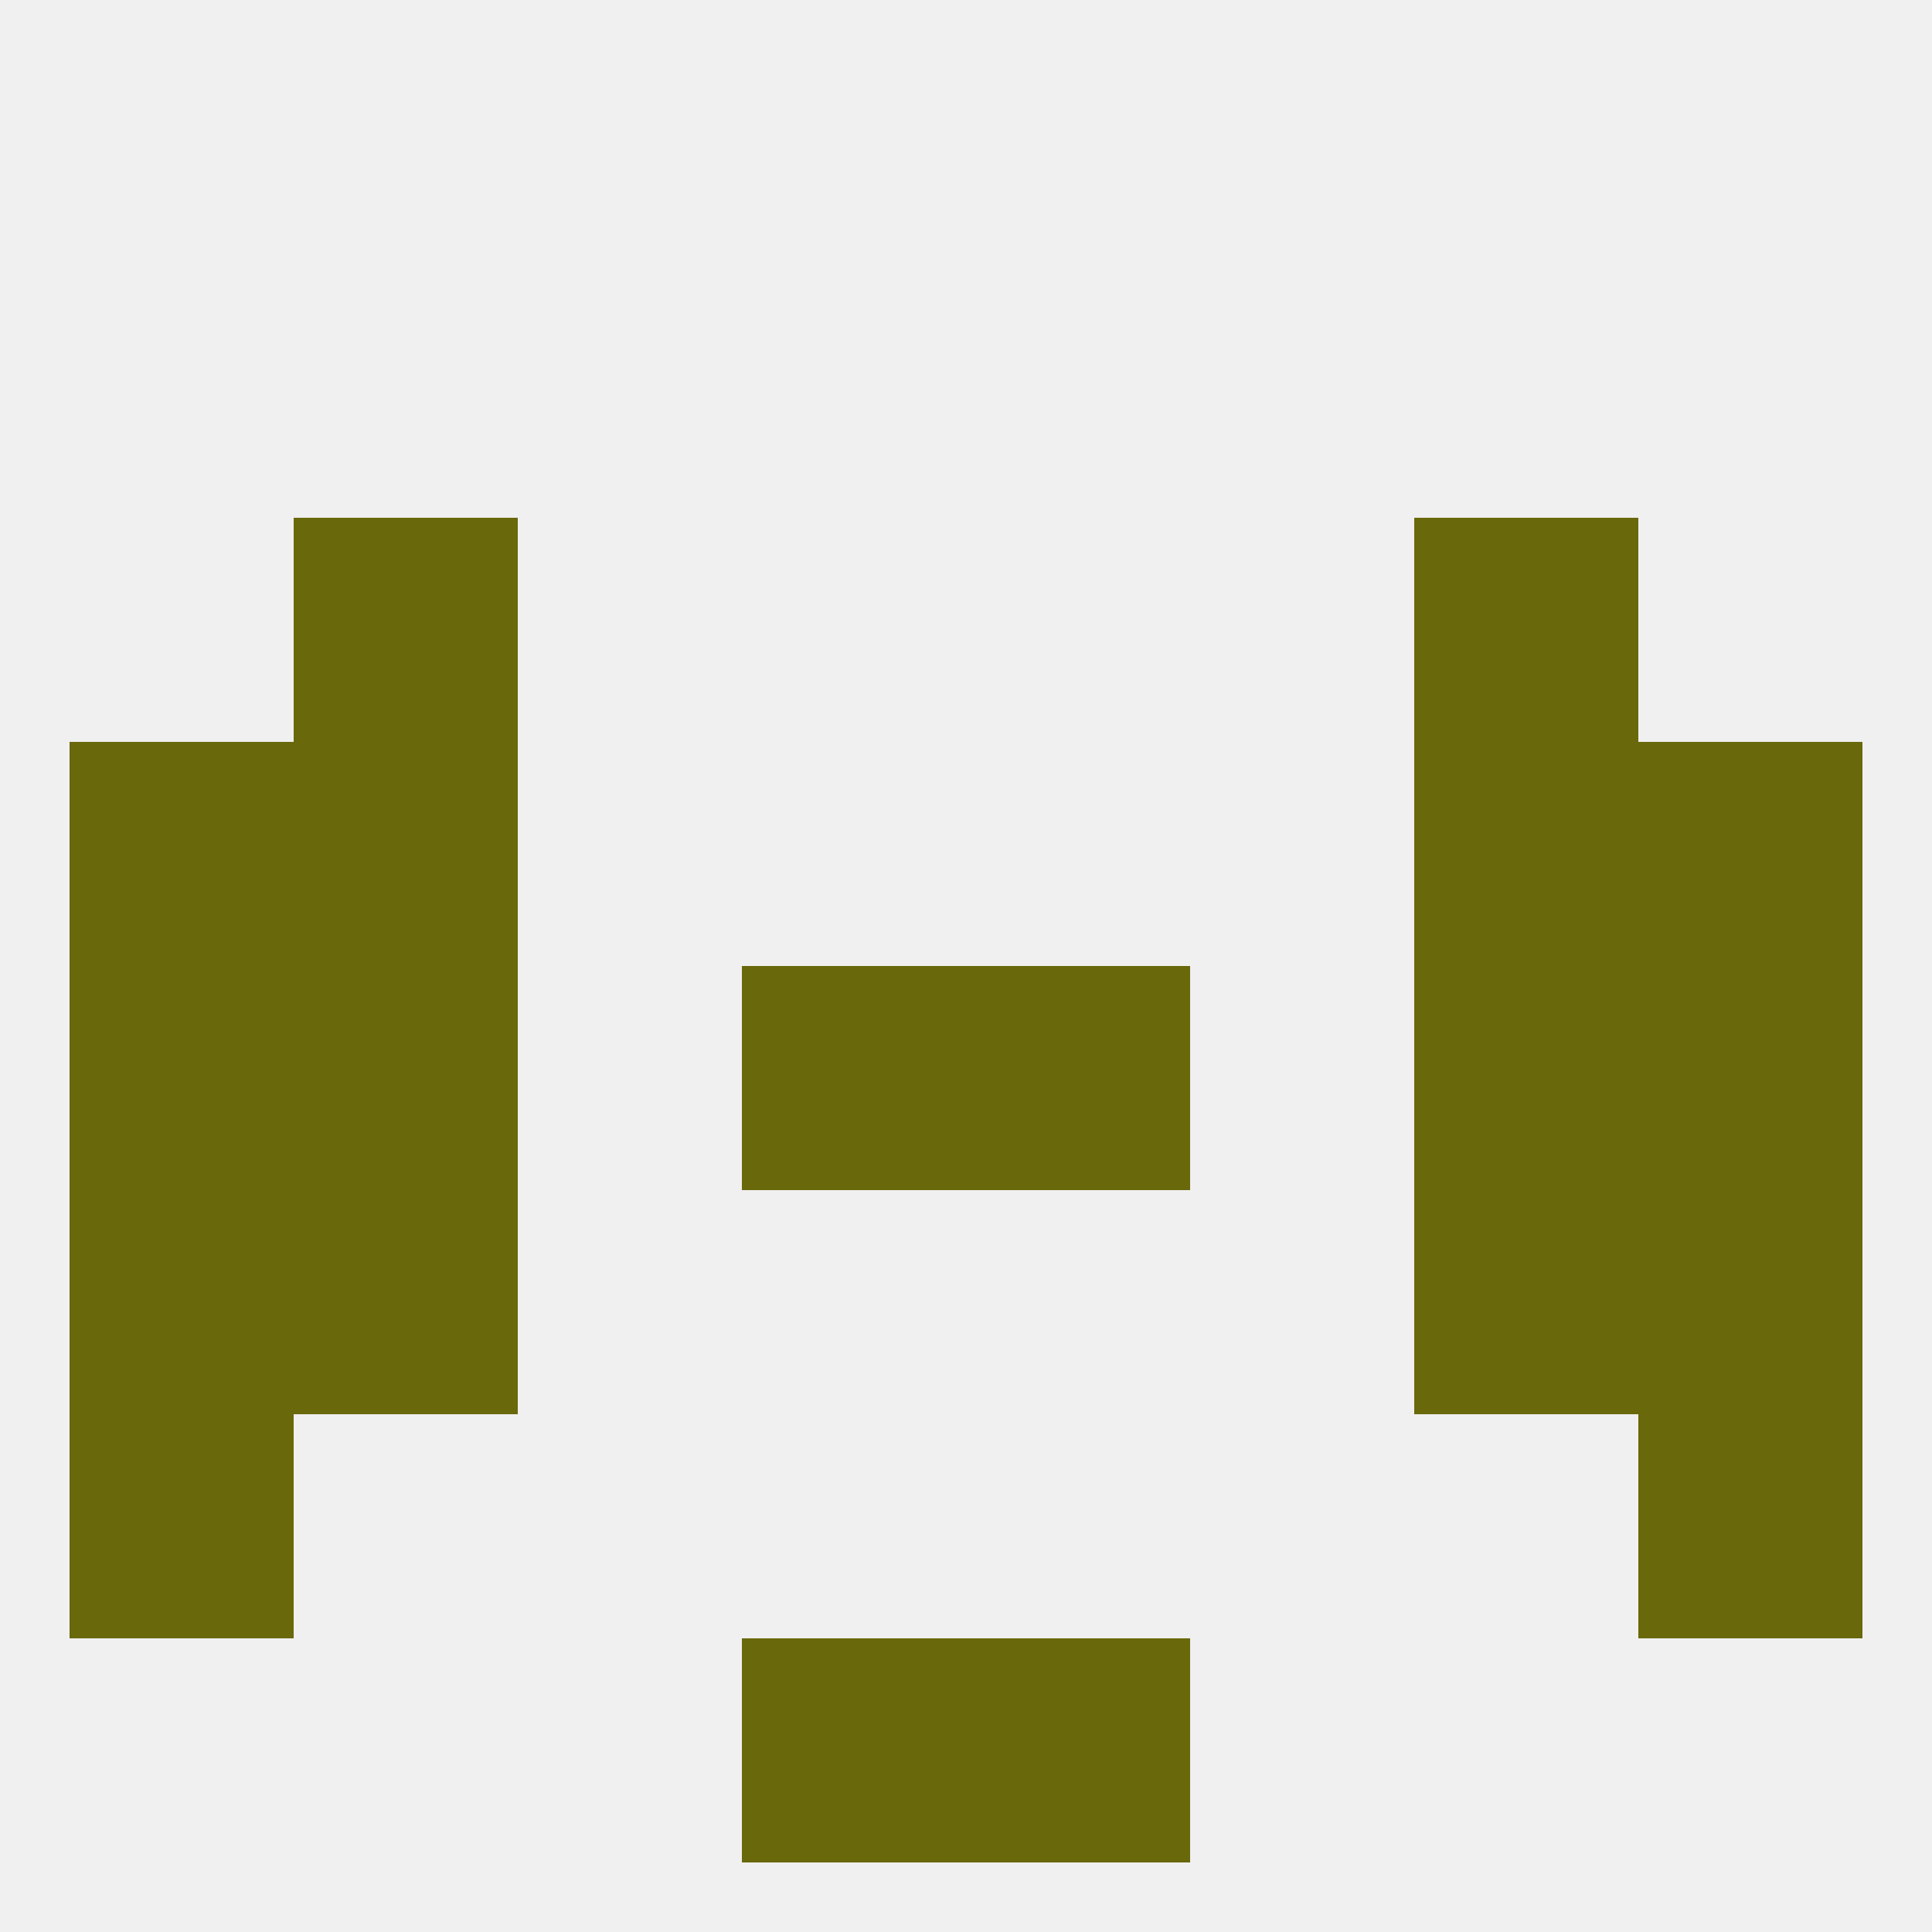
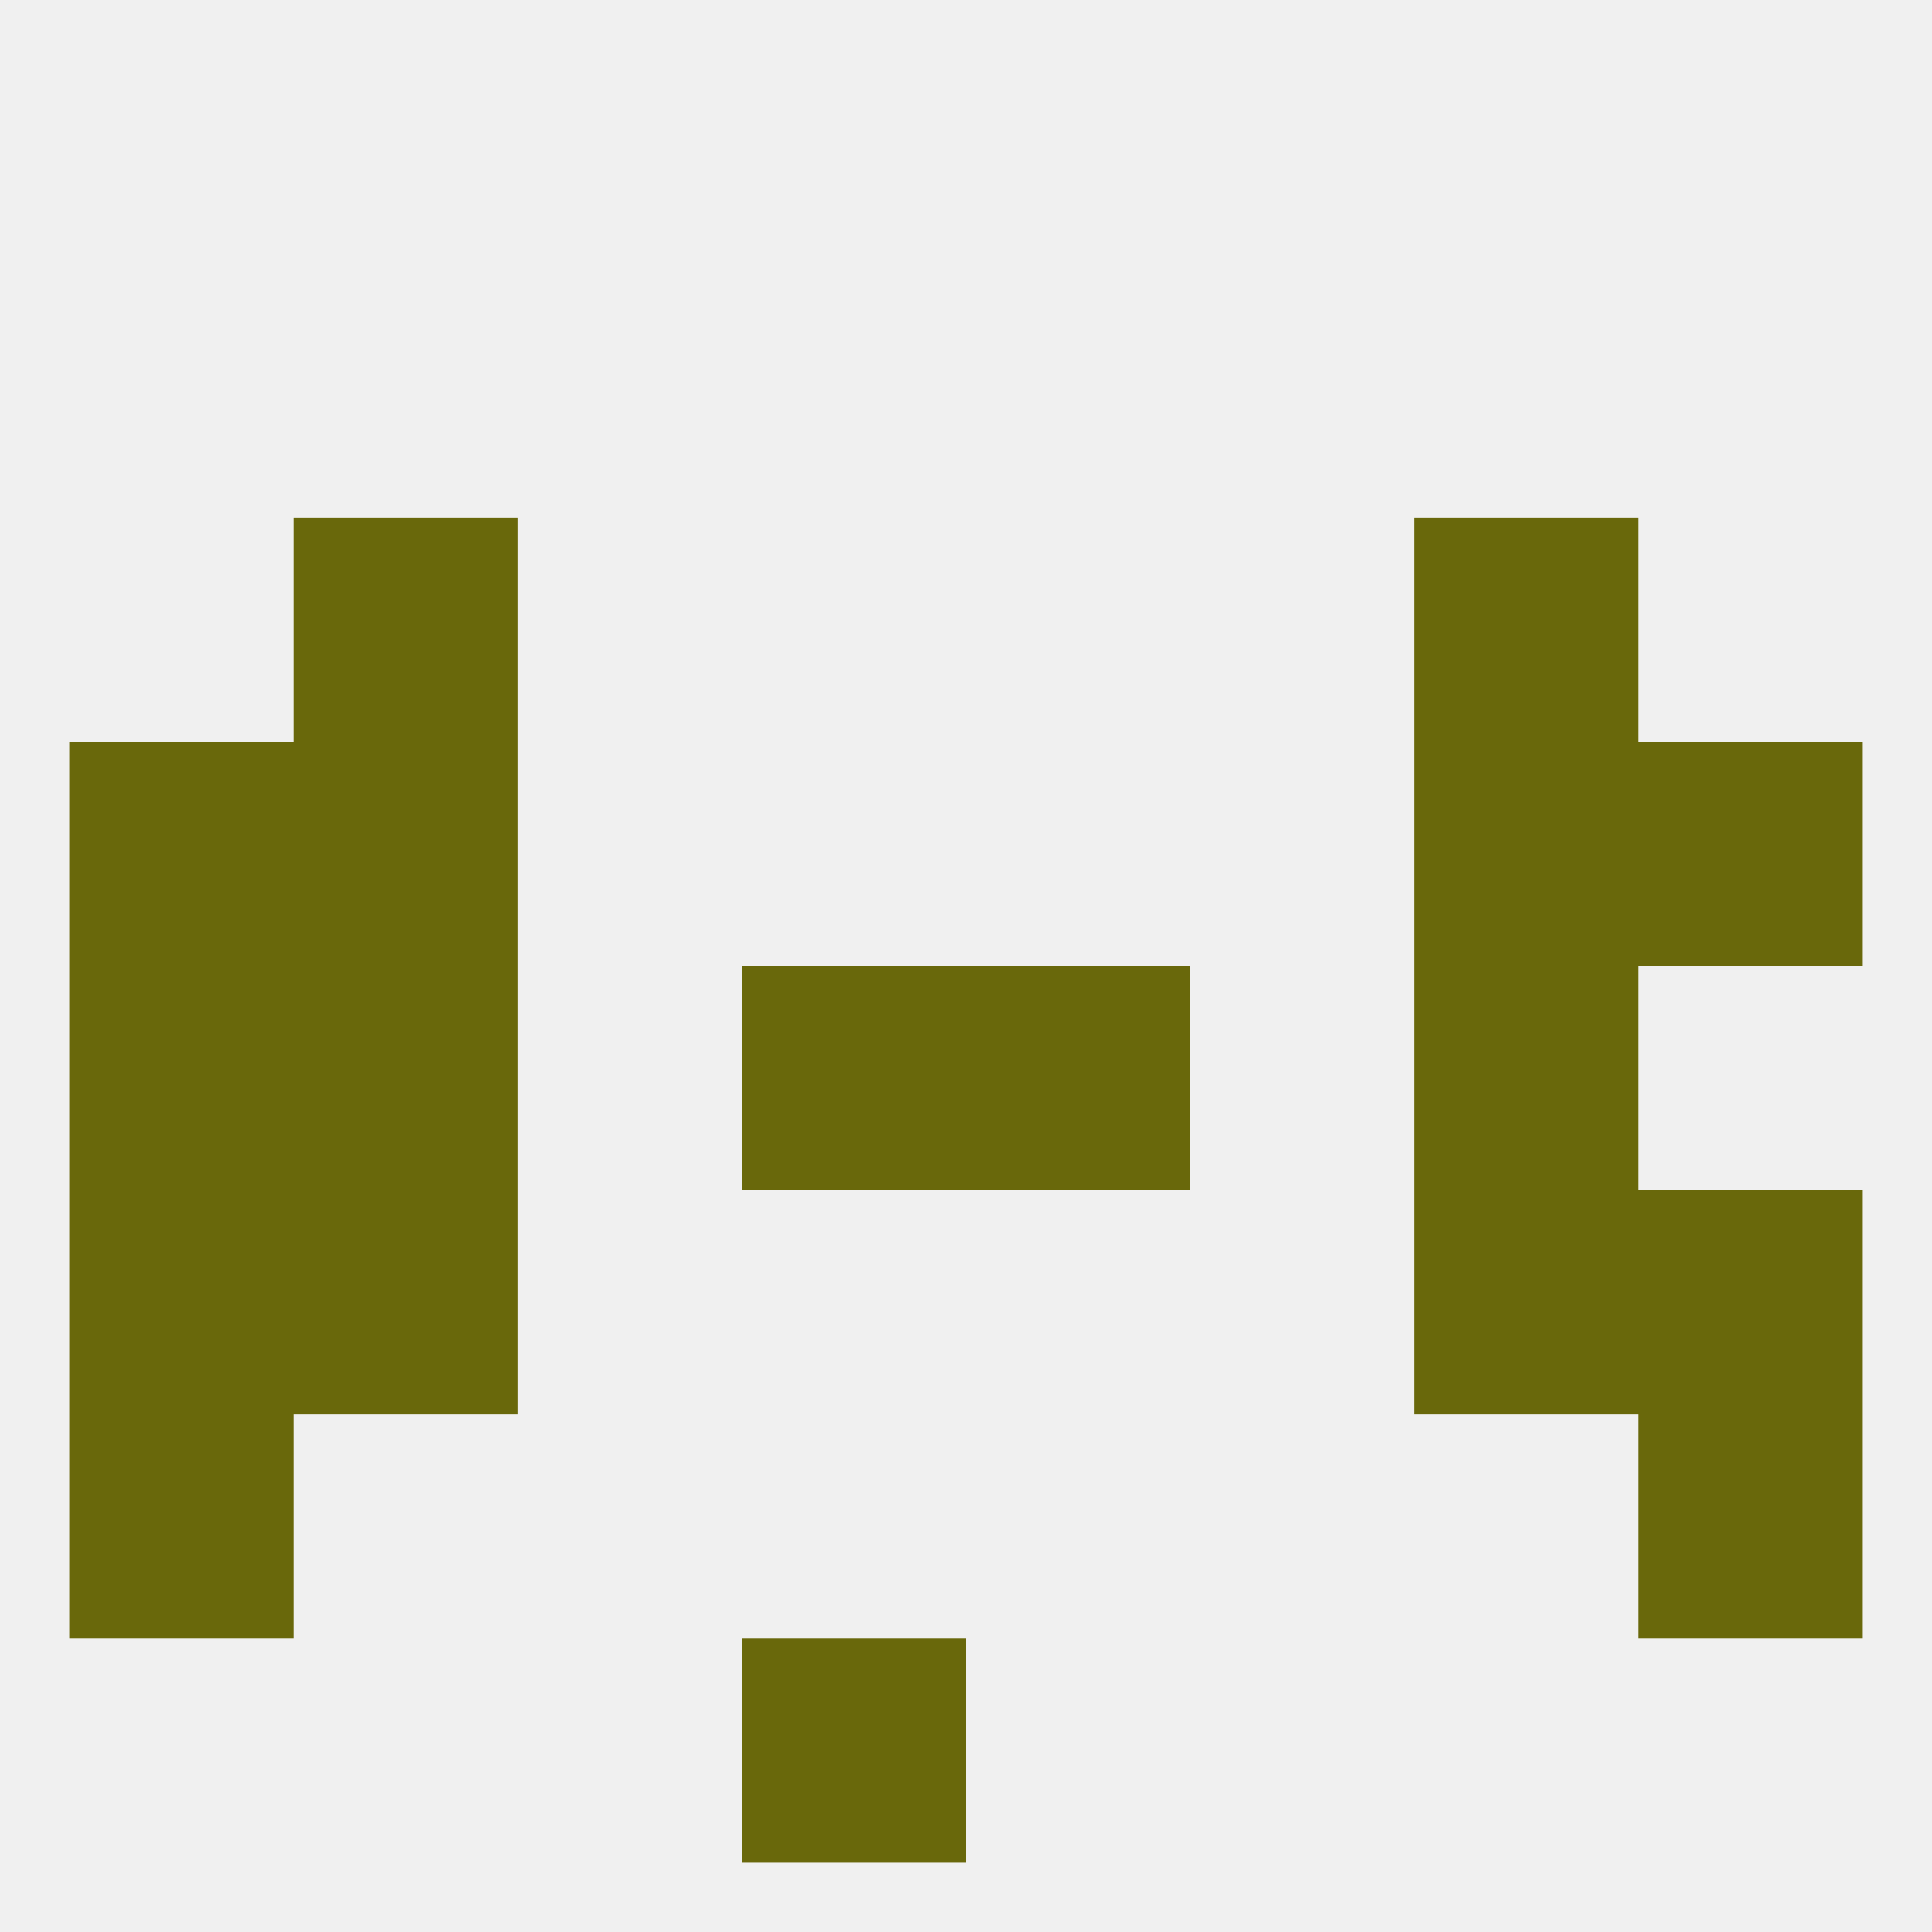
<svg xmlns="http://www.w3.org/2000/svg" version="1.1" baseprofile="full" width="250" height="250" viewBox="0 0 250 250">
  <rect width="100%" height="100%" fill="rgba(240,240,240,255)" />
-   <rect x="212" y="125" width="29" height="29" fill="rgba(105,104,11,255)" />
  <rect x="38" y="125" width="29" height="29" fill="rgba(105,104,11,255)" />
  <rect x="183" y="125" width="29" height="29" fill="rgba(105,104,11,255)" />
  <rect x="96" y="125" width="29" height="29" fill="rgba(105,104,11,255)" />
  <rect x="125" y="125" width="29" height="29" fill="rgba(105,104,11,255)" />
  <rect x="9" y="125" width="29" height="29" fill="rgba(105,104,11,255)" />
  <rect x="183" y="96" width="29" height="29" fill="rgba(105,104,11,255)" />
  <rect x="9" y="96" width="29" height="29" fill="rgba(105,104,11,255)" />
  <rect x="212" y="96" width="29" height="29" fill="rgba(105,104,11,255)" />
  <rect x="38" y="96" width="29" height="29" fill="rgba(105,104,11,255)" />
  <rect x="9" y="154" width="29" height="29" fill="rgba(105,104,11,255)" />
  <rect x="212" y="154" width="29" height="29" fill="rgba(105,104,11,255)" />
  <rect x="38" y="154" width="29" height="29" fill="rgba(105,104,11,255)" />
  <rect x="183" y="154" width="29" height="29" fill="rgba(105,104,11,255)" />
-   <rect x="125" y="212" width="29" height="29" fill="rgba(105,104,11,255)" />
  <rect x="96" y="212" width="29" height="29" fill="rgba(105,104,11,255)" />
  <rect x="9" y="183" width="29" height="29" fill="rgba(105,104,11,255)" />
  <rect x="212" y="183" width="29" height="29" fill="rgba(105,104,11,255)" />
  <rect x="38" y="67" width="29" height="29" fill="rgba(105,104,11,255)" />
  <rect x="183" y="67" width="29" height="29" fill="rgba(105,104,11,255)" />
</svg>